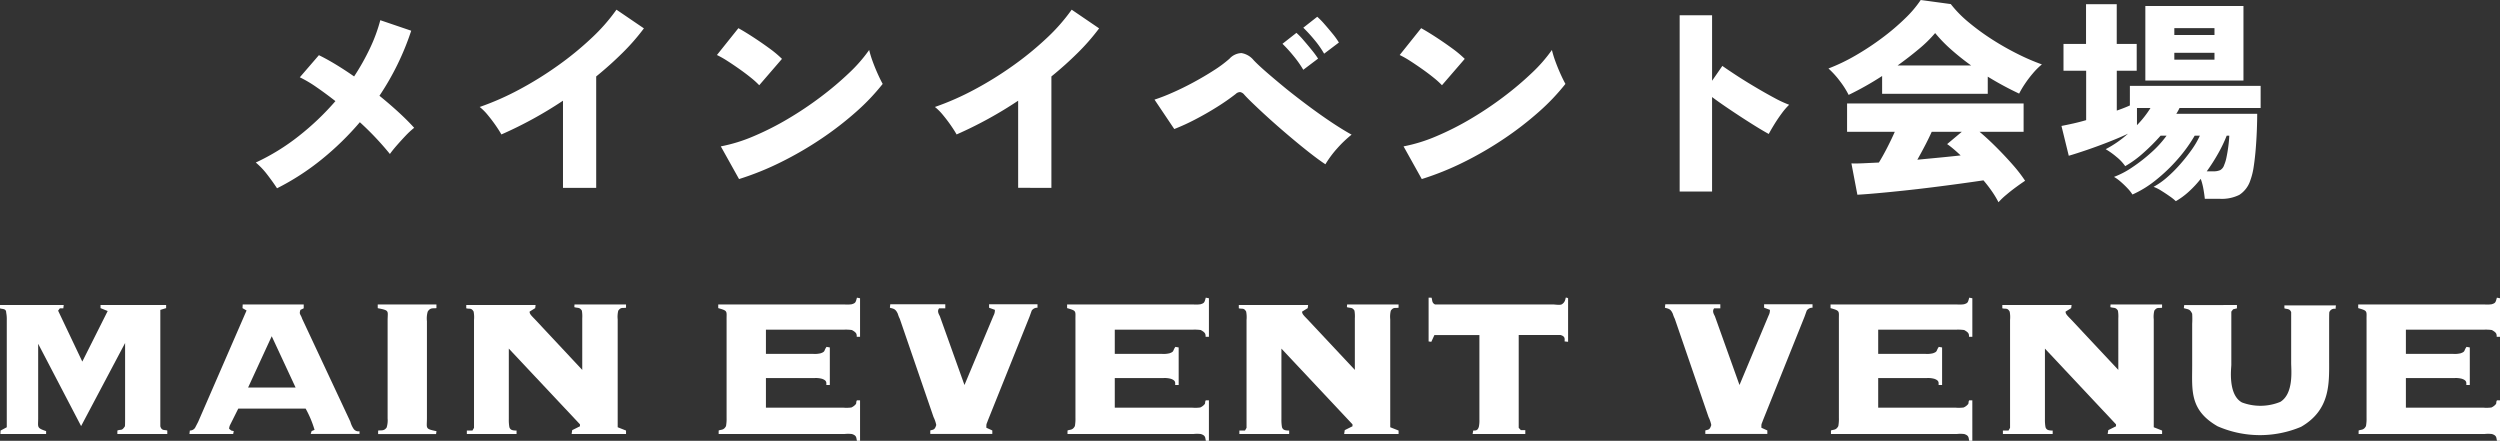
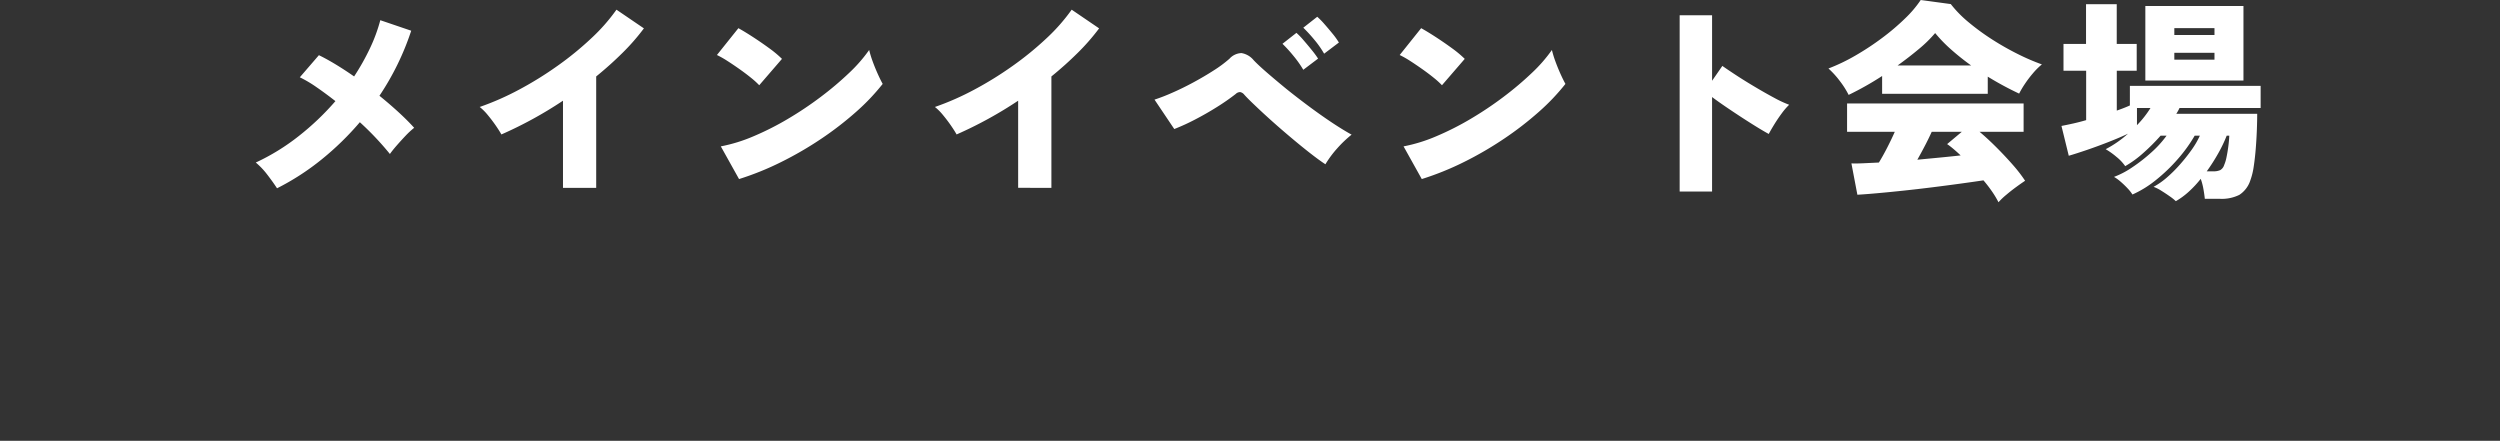
<svg xmlns="http://www.w3.org/2000/svg" width="209.596" height="36.956" viewBox="0 0 209.596 36.956">
  <rect x="0" y="0" width="209.596" height="36.956" fill="#333333" stroke="none" />
  <defs>
    <clipPath id="clip-path">
-       <rect id="長方形_498" data-name="長方形 498" width="209.596" height="12" fill="none" />
-     </clipPath>
+       </clipPath>
  </defs>
  <g id="txt_menu02_pc" transform="translate(-702.596 -1008)">
    <g id="グループ_3231" data-name="グループ 3231" transform="translate(702.596 1032.956)">
      <g id="グループ_3230" data-name="グループ 3230" transform="translate(0 0)" clip-path="url(#clip-path)">
        <path id="パス_1645" data-name="パス 1645" d="M5.342.722,5.309,1H5.017l-.145.195L6.9,5.464,9.028,1.225l-.6-.244V.722h5.5v.26l-.487.147v9.759c.114.405.374.276.585.357v.291H9.84v-.291c.325-.131.357.065.633-.357.015-.066.015-.617.015-.682v-6.3L6.8,10.871,3.2,3.97v6.251c0,.747-.146.8.666,1.072v.244H.032l.017-.291.519-.277V1.989a2.778,2.778,0,0,0-.049-.633C.519,1,.195,1.079,0,1V.722Z" transform="translate(0 -0.105)" fill="#fff" />
-         <path id="パス_1646" data-name="パス 1646" d="M28.162.665V.989l-.276.131c-.131.389.016.34.146.746L32.075,10.5a1.94,1.94,0,0,0,.244.553.492.492,0,0,0,.521.244v.227H28.746l.081-.244.244-.1A8.821,8.821,0,0,0,28.325,9.4H22.674l-.666,1.332a.826.826,0,0,0-.1.357l.179.146.21.048-.048.244H18.582l.032-.292a.51.51,0,0,0,.439-.227l.259-.5,4.059-9.337-.34-.195.015-.308ZM27.48,7.63l-2-4.3L23.5,7.63Z" transform="translate(-2.699 -0.097)" fill="#fff" />
+         <path id="パス_1646" data-name="パス 1646" d="M28.162.665V.989l-.276.131c-.131.389.016.34.146.746L32.075,10.5a1.94,1.94,0,0,0,.244.553.492.492,0,0,0,.521.244v.227H28.746l.081-.244.244-.1A8.821,8.821,0,0,0,28.325,9.4H22.674l-.666,1.332a.826.826,0,0,0-.1.357l.179.146.21.048-.048.244H18.582l.032-.292a.51.51,0,0,0,.439-.227l.259-.5,4.059-9.337-.34-.195.015-.308ZM27.48,7.63l-2-4.3Z" transform="translate(-2.699 -0.097)" fill="#fff" />
        <path id="パス_1647" data-name="パス 1647" d="M41.971.665V.973c-.261.05-.5-.08-.731.293a2.084,2.084,0,0,0-.066.8v8.151c0,.845-.179.877.8,1.072l-.033.244H37.082v-.292c.244-.049.488.065.715-.26a2.027,2.027,0,0,0,.081-.763v-8.2c0-.828.194-.844-.828-1.039V.665Z" transform="translate(-5.381 -0.097)" fill="#fff" />
-         <path id="パス_1648" data-name="パス 1648" d="M51.545.714l-.032.26-.471.292c0,.179.1.292.421.617l3.994,4.27V1.834a2.907,2.907,0,0,0-.032-.65c-.2-.309-.341-.195-.633-.292l.015-.227h4.32V.942c-.308.048-.422-.066-.65.243a2.155,2.155,0,0,0-.049.731V10.96l.7.277v.291H54.565l.05-.325.65-.324v-.163L49.3,4.367v5.928a3.364,3.364,0,0,0,.049.665c.081.227.244.277.6.277v.291H45.781v-.291h.471l.13-.227V1.964a2.5,2.5,0,0,0-.032-.7c-.2-.341-.342-.195-.618-.276V.714Z" transform="translate(-6.642 -0.097)" fill="#fff" />
-         <path id="パス_1649" data-name="パス 1649" d="M82.337.049V3.281h-.276c0-.26-.032-.357-.407-.568a3.817,3.817,0,0,0-.633-.032H74.446V4.709h3.913a2.065,2.065,0,0,0,.682-.048c.405-.146.243-.195.486-.536l.276.048V7.324h-.292c0-.211.05-.374-.357-.52a1.945,1.945,0,0,0-.616-.065H74.446V9.223h6.494a3.163,3.163,0,0,0,.666-.015,1,1,0,0,0,.357-.26c.1-.1.016-.195.113-.341h.261V12h-.261c-.065-.244,0-.438-.422-.568a2.785,2.785,0,0,0-.633,0H70.483V11.14c.194-.1.422,0,.617-.374a3.425,3.425,0,0,0,.048-.7V1.916c-.015-.8.147-.8-.7-1.039V.568H81.022A2.627,2.627,0,0,0,81.64.552c.324-.1.324-.146.437-.552Z" transform="translate(-10.232 0)" fill="#fff" />
        <path id="パス_1650" data-name="パス 1650" d="M91.929.645V.986h-.52c-.179.244-.032.471.065.666l2.063,5.765L95.972,1.6a.925.925,0,0,0,.114-.486L95.6.938V.645h4.059V.938a.548.548,0,0,0-.486.243l-.179.5-3.492,8.7c-.131.374-.131.244-.131.618l.5.227v.292h-5.2v-.292c.259-.081.373-.032.5-.456a2.692,2.692,0,0,0-.227-.665L88.113,1.863a1.961,1.961,0,0,1-.13-.309l-.049-.145-.082-.146c-.162-.244-.291-.244-.568-.325l.032-.293Z" transform="translate(-12.677 -0.094)" fill="#fff" />
-         <path id="パス_1651" data-name="パス 1651" d="M116.556.049V3.281h-.277c0-.26-.032-.357-.406-.568a3.822,3.822,0,0,0-.633-.032h-6.577V4.709h3.914a2.06,2.06,0,0,0,.681-.048c.405-.146.244-.195.487-.536l.275.048V7.324h-.292c0-.211.05-.374-.357-.52a1.945,1.945,0,0,0-.616-.065h-4.092V9.223h6.494a3.172,3.172,0,0,0,.667-.015,1,1,0,0,0,.357-.26c.1-.1.016-.195.113-.341h.261V12H116.3c-.065-.244,0-.438-.422-.568a2.786,2.786,0,0,0-.633,0H104.7V11.14c.195-.1.422,0,.618-.374a3.425,3.425,0,0,0,.048-.7V1.916c-.016-.8.146-.8-.7-1.039V.568h10.571a2.62,2.62,0,0,0,.617-.016c.325-.1.325-.146.438-.552Z" transform="translate(-15.202 0)" fill="#fff" />
        <path id="パス_1652" data-name="パス 1652" d="M127.317.714l-.032.26-.472.292c0,.179.1.292.422.617l4,4.27V1.834a2.856,2.856,0,0,0-.032-.65c-.195-.309-.341-.195-.633-.292l.016-.227H134.9V.942c-.308.048-.422-.066-.65.243a2.156,2.156,0,0,0-.048.731V10.96l.7.277v.291h-4.563l.049-.325.65-.324v-.163l-5.959-6.349v5.928a3.364,3.364,0,0,0,.049.665c.08.227.244.277.6.277v.291h-4.174v-.291h.471l.13-.227V1.964a2.5,2.5,0,0,0-.032-.7c-.195-.341-.342-.195-.617-.276V.714Z" transform="translate(-17.647 -0.097)" fill="#fff" />
        <path id="パス_1653" data-name="パス 1653" d="M140.367,0c.082.179,0,.422.292.568h9.906c.113,0,.616.081.73-.016a.6.6,0,0,0,.276-.357L151.6.1l.017-.1h.1l.1.049V3.7l-.292-.032c0-.179.081-.421-.341-.536h-3.507v7.779l.179.194h.374v.325h-4.417l.049-.292c.212,0,.374.016.472-.309a2.479,2.479,0,0,0,.048-.617V3.134H140.61l-.26.568-.227-.032V0Z" transform="translate(-20.351 0)" fill="#fff" />
        <path id="パス_1654" data-name="パス 1654" d="M167.947.645V.986h-.519c-.179.244-.033.471.065.666l2.062,5.765L171.99,1.6a.925.925,0,0,0,.114-.486l-.487-.179V.645h4.06V.938a.551.551,0,0,0-.487.243l-.179.5-3.491,8.7c-.131.374-.131.244-.131.618l.5.227v.292h-5.2v-.292c.261-.081.374-.032.5-.456a2.7,2.7,0,0,0-.228-.665L164.13,1.863A2.054,2.054,0,0,1,164,1.554l-.05-.145-.08-.146c-.162-.244-.291-.244-.569-.325l.033-.293Z" transform="translate(-23.718 -0.094)" fill="#fff" />
        <path id="パス_1655" data-name="パス 1655" d="M191.435.049V3.281h-.277c0-.26-.032-.357-.406-.568a3.822,3.822,0,0,0-.633-.032h-6.577V4.709h3.914a2.06,2.06,0,0,0,.681-.048c.405-.146.244-.195.487-.536l.275.048V7.324h-.292c0-.211.05-.374-.357-.52a1.945,1.945,0,0,0-.616-.065h-4.092V9.223h6.494a3.172,3.172,0,0,0,.667-.015,1,1,0,0,0,.357-.26c.1-.1.016-.195.113-.341h.261V12h-.261c-.065-.244,0-.438-.422-.568a2.786,2.786,0,0,0-.633,0H179.581V11.14c.195-.1.422,0,.618-.374a3.425,3.425,0,0,0,.048-.7V1.916c-.016-.8.146-.8-.7-1.039V.568H190.12a2.62,2.62,0,0,0,.617-.016c.325-.1.325-.146.438-.552Z" transform="translate(-26.077 0)" fill="#fff" />
        <path id="パス_1656" data-name="パス 1656" d="M202.2.714l-.033.26-.471.292c0,.179.1.292.422.617l4,4.27V1.834a2.858,2.858,0,0,0-.033-.65c-.194-.309-.34-.195-.633-.292l.016-.227h4.319V.942c-.309.048-.422-.066-.65.243a2.135,2.135,0,0,0-.048.731V10.96l.7.277v.291h-4.563l.049-.325.65-.324v-.163l-5.959-6.349v5.928a3.363,3.363,0,0,0,.049.665c.08.227.244.277.6.277v.291h-4.173v-.291h.471l.129-.227V1.964a2.464,2.464,0,0,0-.032-.7c-.195-.341-.341-.195-.617-.276V.714Z" transform="translate(-28.522 -0.097)" fill="#fff" />
        <path id="パス_1657" data-name="パス 1657" d="M218.653.722V1l-.325.081-.146.195V5.739c0,.244-.308,2.5.893,3.151a4.4,4.4,0,0,0,3.215-.049c1.137-.7.909-2.68.909-3.248V1.323c-.113-.325-.39-.244-.568-.325V.754h4.319l-.032.292a.444.444,0,0,0-.52.276c-.016.1-.016.552-.016.65V5.334c0,1.916.129,4.172-2.355,5.6a8.878,8.878,0,0,1-7-.048C214.659,9.523,214.9,7.851,214.9,5.8V2.3a7.52,7.52,0,0,0,0-.845c-.195-.422-.341-.357-.7-.471l.032-.26Z" transform="translate(-31.111 -0.105)" fill="#fff" />
        <path id="パス_1658" data-name="パス 1658" d="M243.19.049V3.281h-.276c0-.26-.032-.357-.406-.568a3.832,3.832,0,0,0-.633-.032H235.3V4.709h3.913a2.068,2.068,0,0,0,.683-.048c.405-.146.244-.195.487-.536l.275.048V7.324h-.292c0-.211.049-.374-.357-.52a1.948,1.948,0,0,0-.617-.065H235.3V9.223h6.5a3.173,3.173,0,0,0,.667-.015,1,1,0,0,0,.356-.26c.1-.1.016-.195.114-.341h.26V12h-.26c-.065-.244,0-.438-.422-.568a2.793,2.793,0,0,0-.633,0H231.336V11.14c.195-.1.422,0,.617-.374a3.365,3.365,0,0,0,.049-.7V1.916c-.016-.8.145-.8-.7-1.039V.568h10.571a2.617,2.617,0,0,0,.617-.016c.325-.1.325-.146.439-.552Z" transform="translate(-33.594 0)" fill="#fff" />
      </g>
    </g>
    <path id="パス_1690" data-name="パス 1690" d="M-81.774.414q-.324-.5-.81-1.134a6.2,6.2,0,0,0-.972-1.026,18.051,18.051,0,0,0,3.609-2.223,22.2,22.2,0,0,0,3.069-2.925q-.828-.648-1.6-1.179a10.169,10.169,0,0,0-1.386-.819l1.6-1.854q.666.324,1.422.783t1.53,1a19.48,19.48,0,0,0,1.323-2.349,13.534,13.534,0,0,0,.873-2.367l2.592.882a22.293,22.293,0,0,1-2.664,5.454q.864.7,1.611,1.386t1.3,1.3a7.054,7.054,0,0,0-.72.666q-.378.4-.729.8t-.585.729a24.482,24.482,0,0,0-2.52-2.664,24.137,24.137,0,0,1-3.195,3.114A20.9,20.9,0,0,1-81.774.414ZM-57.8.378V-6.93A33.871,33.871,0,0,1-62.964-4.1q-.18-.324-.486-.765t-.657-.864a4.464,4.464,0,0,0-.675-.675,22.9,22.9,0,0,0,3.294-1.449,29.453,29.453,0,0,0,3.231-2,26.469,26.469,0,0,0,2.835-2.313,15.6,15.6,0,0,0,2.106-2.394l2.3,1.566a18.051,18.051,0,0,1-1.8,2.061q-1.026,1.017-2.2,1.971V.378Zm14.76-.738L-44.568-3.1a13.27,13.27,0,0,0,2.718-.837,23.721,23.721,0,0,0,2.889-1.458,29.329,29.329,0,0,0,2.772-1.854,26.7,26.7,0,0,0,2.376-2.007,12.59,12.59,0,0,0,1.683-1.926,8.252,8.252,0,0,0,.288.945q.2.549.432,1.062t.414.837A18.039,18.039,0,0,1-33.219-6a27.458,27.458,0,0,1-2.925,2.259A29.508,29.508,0,0,1-39.5-1.791,24.127,24.127,0,0,1-43.038-.36Zm1.692-7.866a6.929,6.929,0,0,0-.684-.621q-.432-.351-.954-.72t-1.026-.693a8.2,8.2,0,0,0-.882-.5l1.8-2.25q.522.288,1.215.738t1.359.936a9.267,9.267,0,0,1,1.08.9Zm21.708,8.6V-6.93A33.871,33.871,0,0,1-24.8-4.1q-.18-.324-.486-.765t-.657-.864a4.464,4.464,0,0,0-.675-.675,22.9,22.9,0,0,0,3.294-1.449,29.453,29.453,0,0,0,3.231-2,26.468,26.468,0,0,0,2.835-2.313,15.6,15.6,0,0,0,2.106-2.394l2.3,1.566a18.05,18.05,0,0,1-1.8,2.061q-1.026,1.017-2.2,1.971V.378ZM6.12-1.6q-.5-.324-1.251-.909T3.294-3.789q-.828-.693-1.62-1.4T.252-6.5q-.63-.594-.936-.936a.581.581,0,0,0-.342-.216.535.535,0,0,0-.378.162,18.667,18.667,0,0,1-1.584,1.1q-.918.576-1.863,1.062a17.063,17.063,0,0,1-1.7.774L-8.208-7.02A15.193,15.193,0,0,0-6.714-7.6q.864-.378,1.764-.864t1.7-1a10.387,10.387,0,0,0,1.323-.981,1.419,1.419,0,0,1,1.008-.477,1.675,1.675,0,0,1,1.026.6q.378.4,1.1,1.026T2.844-7.92q.918.738,1.9,1.467T6.66-5.1q.936.621,1.656,1.017A9.76,9.76,0,0,0,7.11-2.934,8.675,8.675,0,0,0,6.12-1.6Zm-.108-9.27a7.877,7.877,0,0,0-.828-1.179,12.405,12.405,0,0,0-.918-1l1.17-.918a6.533,6.533,0,0,1,.6.612q.351.4.693.819a6.258,6.258,0,0,1,.522.729ZM4.266-9.522a8.867,8.867,0,0,0-.828-1.17A11.713,11.713,0,0,0,2.52-11.7l1.17-.918a6.1,6.1,0,0,1,.6.621q.351.405.693.828a7.577,7.577,0,0,1,.522.711ZM14.2-.36,12.672-3.1a13.27,13.27,0,0,0,2.718-.837,23.721,23.721,0,0,0,2.889-1.458,29.329,29.329,0,0,0,2.772-1.854,26.7,26.7,0,0,0,2.376-2.007,12.59,12.59,0,0,0,1.683-1.926,8.252,8.252,0,0,0,.288.945q.2.549.432,1.062t.414.837A18.039,18.039,0,0,1,24.021-6,27.458,27.458,0,0,1,21.1-3.744a29.508,29.508,0,0,1-3.357,1.953A24.126,24.126,0,0,1,14.2-.36Zm1.692-7.866a6.929,6.929,0,0,0-.684-.621q-.432-.351-.954-.72T13.23-10.26a8.2,8.2,0,0,0-.882-.5l1.8-2.25q.522.288,1.215.738t1.359.936a9.267,9.267,0,0,1,1.08.9ZM35.82.684V-14.094h2.718V-8.6L39.4-9.846q.432.306,1.161.783t1.566.972q.837.5,1.6.909A9.566,9.566,0,0,0,45-6.588a5.383,5.383,0,0,0-.621.72q-.333.45-.621.918t-.468.81q-.4-.216-1-.585t-1.278-.81q-.675-.441-1.323-.882t-1.152-.819V.684Zm26.73.9a7.745,7.745,0,0,0-.522-.873,11.159,11.159,0,0,0-.738-.963q-.846.126-1.962.279t-2.34.306q-1.224.153-2.412.279t-2.2.216q-1.008.09-1.656.126l-.5-2.628q.36.018.963-.009l1.341-.063q.342-.558.693-1.242t.639-1.332h-4V-6.7h14.8V-4.32h-3.69q.666.558,1.413,1.305t1.4,1.494A11.993,11.993,0,0,1,64.782-.216q-.306.2-.747.522t-.846.666A5.857,5.857,0,0,0,62.55,1.584Zm-12.564-9a6.994,6.994,0,0,0-.729-1.152,7.357,7.357,0,0,0-.963-1.062,15.511,15.511,0,0,0,2.268-1.089A22.567,22.567,0,0,0,52.8-12.195a19.033,19.033,0,0,0,1.917-1.629,9.41,9.41,0,0,0,1.314-1.548l2.52.342a9.806,9.806,0,0,0,1.512,1.539,19.479,19.479,0,0,0,1.989,1.449A22.8,22.8,0,0,0,64.2-10.827a18.031,18.031,0,0,0,1.989.855,5.586,5.586,0,0,0-.738.729,9.374,9.374,0,0,0-.684.9,7.8,7.8,0,0,0-.486.819A26.775,26.775,0,0,1,61.65-8.946v1.44H52.794V-9A25.453,25.453,0,0,1,49.986-7.416Zm4.1-2.466h6.174a20.375,20.375,0,0,1-1.674-1.332A12.065,12.065,0,0,1,57.24-12.6a10.674,10.674,0,0,1-1.359,1.332Q55.044-10.566,54.09-9.882Zm1.656,7.9,1.89-.18q.936-.09,1.746-.18-.324-.306-.612-.549t-.522-.4L59.472-4.32h-2.52q-.252.558-.567,1.161T55.746-1.98ZM77.418,1.494a4.128,4.128,0,0,0-.5-.4q-.342-.243-.72-.477a3.23,3.23,0,0,0-.648-.324,6.217,6.217,0,0,0,1.107-.774,11.214,11.214,0,0,0,1.107-1.1,14.948,14.948,0,0,0,.981-1.233A7.133,7.133,0,0,0,79.434-4H79a12.329,12.329,0,0,1-1.4,1.944A14.148,14.148,0,0,1,75.762-.288,8.871,8.871,0,0,1,73.782.936a3.449,3.449,0,0,0-.423-.531,7.318,7.318,0,0,0-.585-.558,3.23,3.23,0,0,0-.54-.387,7.259,7.259,0,0,0,1.539-.81,13.756,13.756,0,0,0,1.611-1.26A8.727,8.727,0,0,0,76.644-4h-.5a16.718,16.718,0,0,1-1.458,1.458,8.85,8.85,0,0,1-1.512,1.1,3.676,3.676,0,0,0-.729-.774,6.235,6.235,0,0,0-.909-.648,9.061,9.061,0,0,0,1.872-1.3q-.684.324-1.6.684t-1.809.666q-.891.306-1.557.5l-.612-2.5q.468-.09.99-.207t1.08-.279v-4.14H68v-2.25h1.89v-3.33h2.574v3.33h1.674v2.25H72.468V-6.1q.306-.108.585-.216t.513-.216V-8.172H84.528v1.854h-6.8a4.018,4.018,0,0,1-.27.486H84.24q0,.54-.027,1.3t-.09,1.566q-.063.81-.171,1.53a5.742,5.742,0,0,1-.288,1.188A2.285,2.285,0,0,1,82.746.963a3.306,3.306,0,0,1-1.638.333h-1.26q-.036-.36-.117-.819a5.085,5.085,0,0,0-.225-.855A8.889,8.889,0,0,1,78.489.711,6.149,6.149,0,0,1,77.418,1.494ZM74.862-8.622v-6.246h8.226v6.246ZM80.01-1.008h.54a1.389,1.389,0,0,0,.585-.1.731.731,0,0,0,.333-.423,3.228,3.228,0,0,0,.2-.666q.09-.432.153-.918T81.9-4h-.216a11.754,11.754,0,0,1-.72,1.5A15.583,15.583,0,0,1,80.01-1.008Zm-2.718-9.36h3.366v-.576H77.292Zm0-2.07h3.366v-.576H77.292ZM74.16-4.878a8.417,8.417,0,0,0,1.134-1.44H74.16Z" transform="translate(807.596 1023.372)" fill="#fff" />
  </g>
</svg>